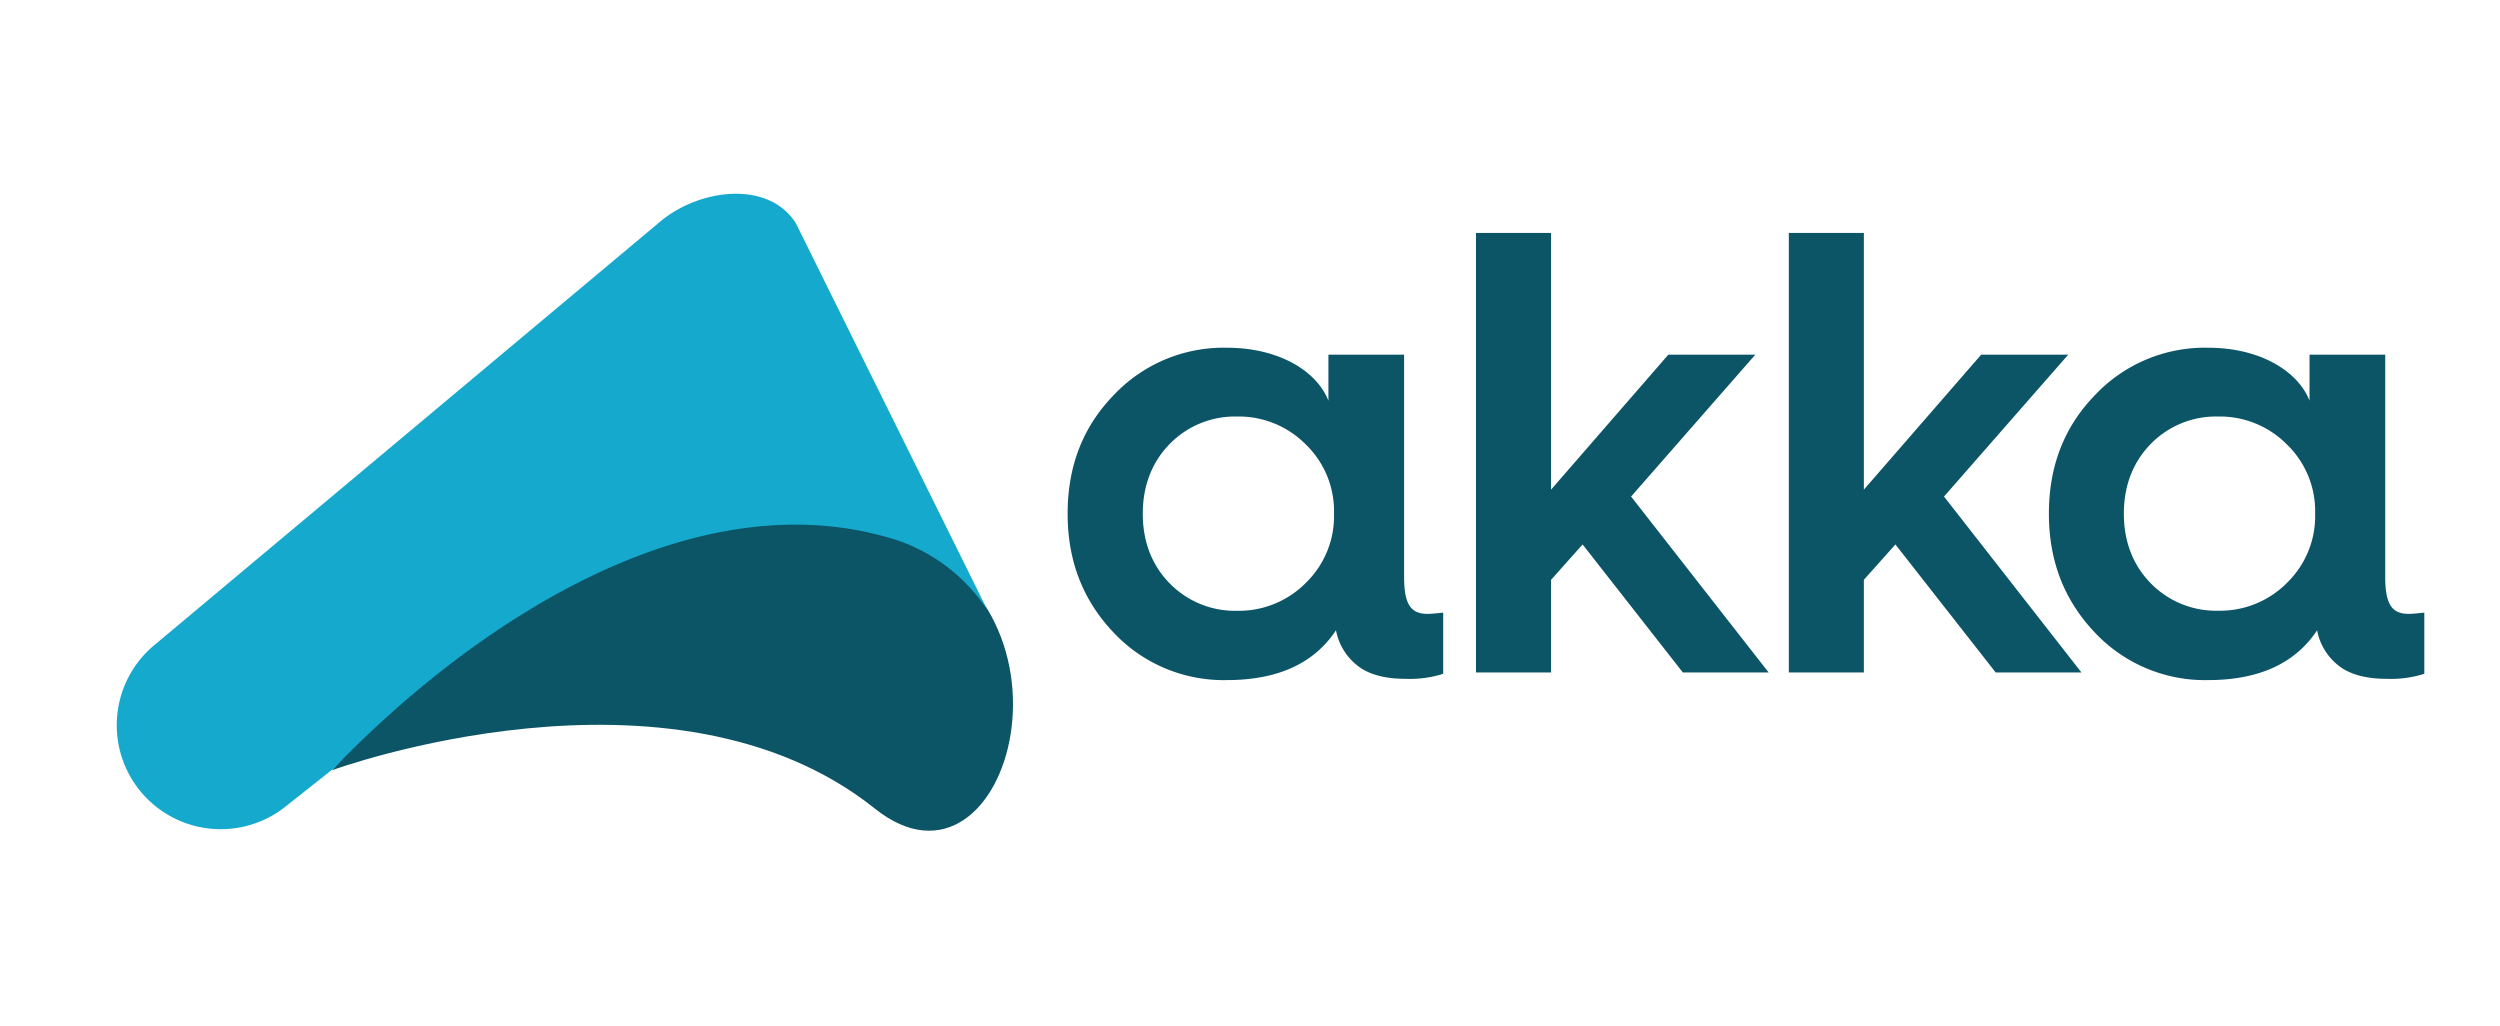
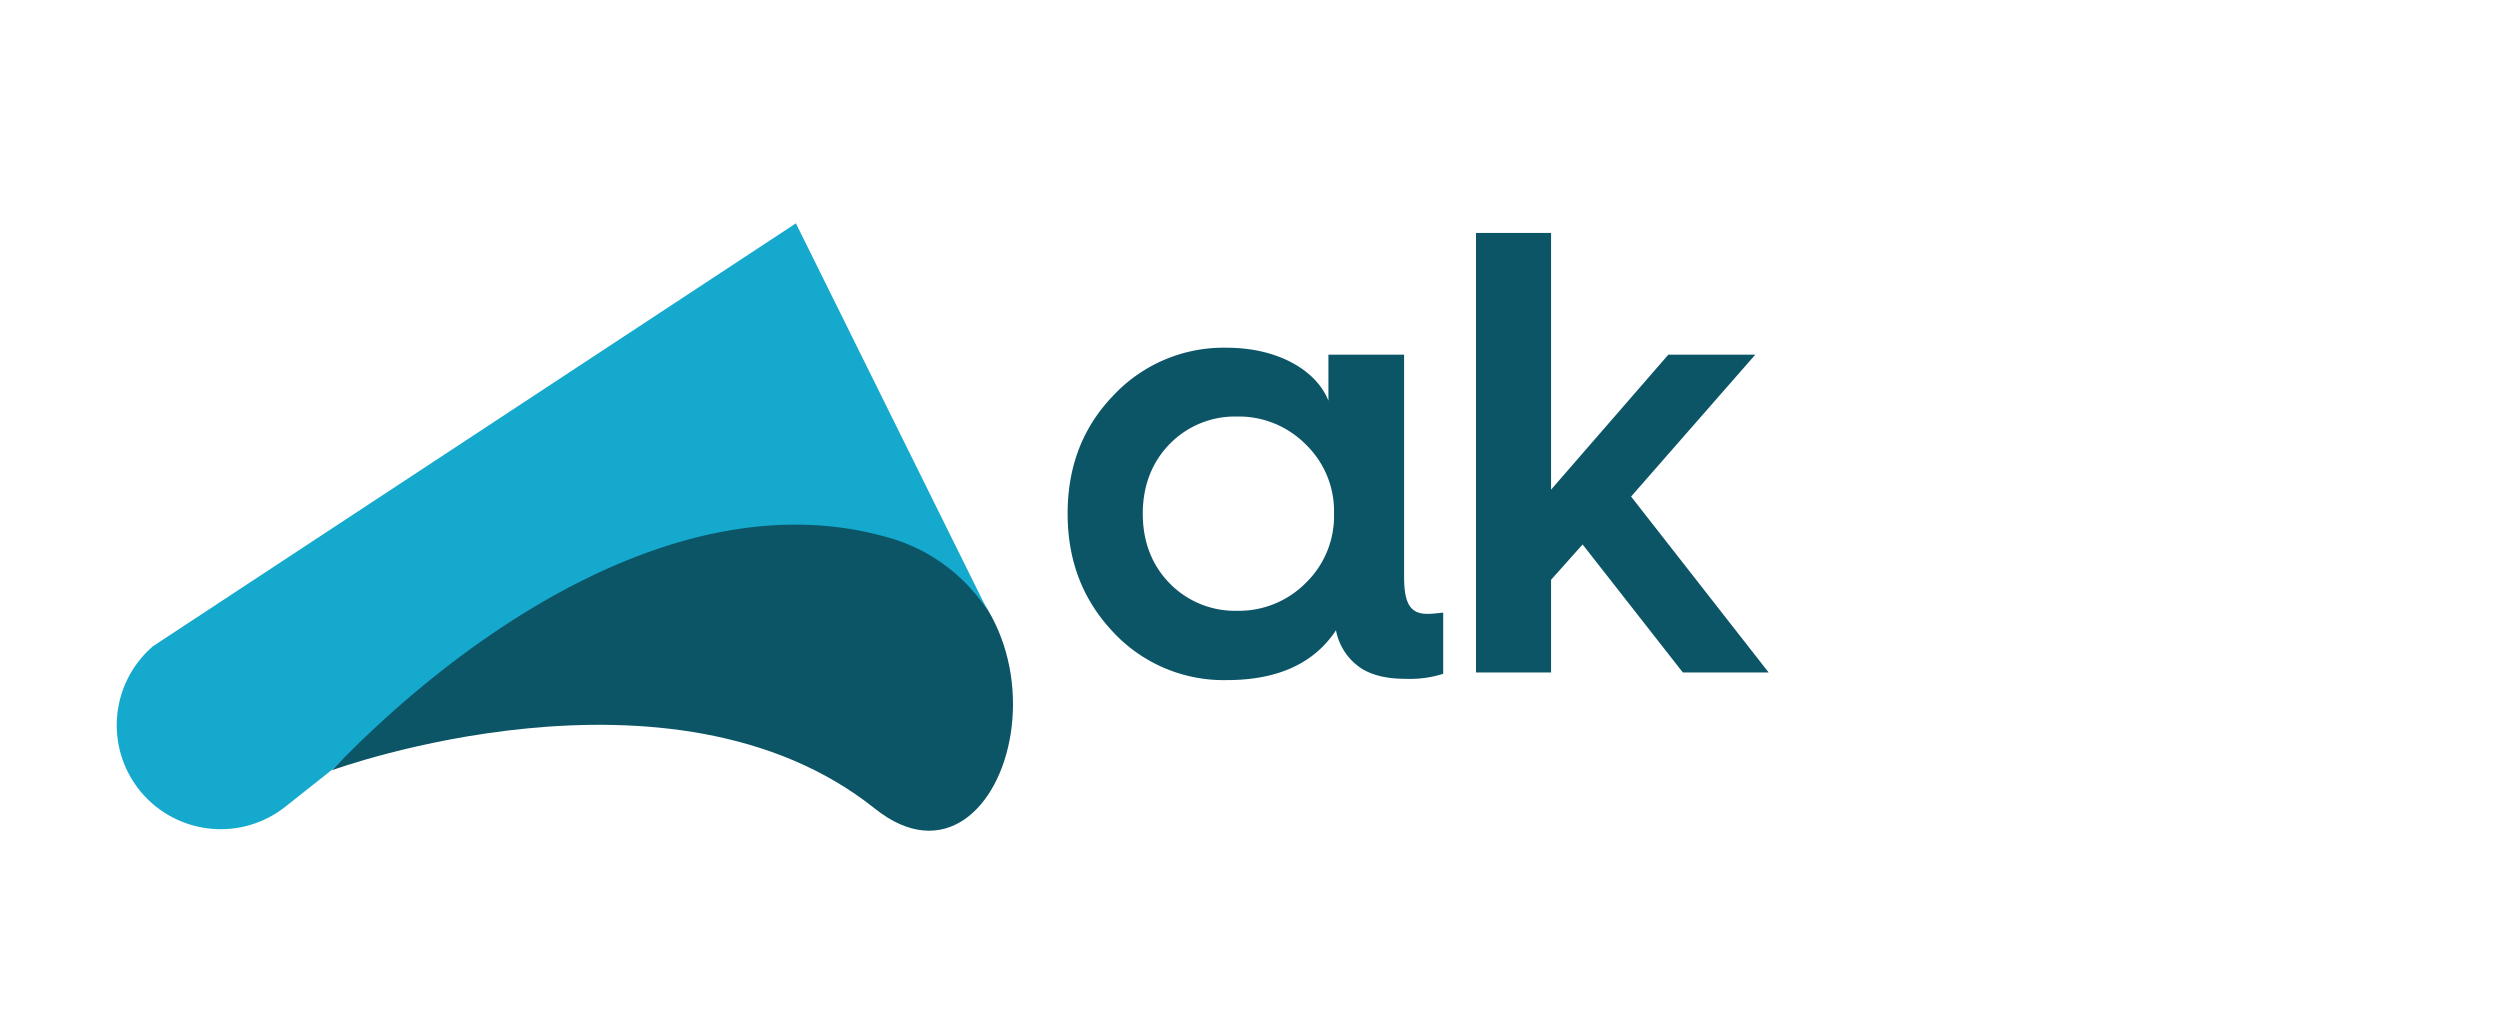
<svg xmlns="http://www.w3.org/2000/svg" id="Layer_1" data-name="Layer 1" viewBox="0 0 658 270">
  <title>akka-full-color</title>
  <g id="akka-full-color">
    <path d="M349.64,105.46V93.34h19.92v58.44c0,7.13,1.66,9.79,6.14,9.79,1.17,0,2.66-.17,4.15-.33v16.1a28.71,28.71,0,0,1-9.79,1.33c-4.81,0-8.63-.83-11.62-2.66a15.41,15.41,0,0,1-6.81-10.12C345.82,174.68,336.2,179,322.92,179A39.74,39.74,0,0,1,293,166.38c-8-8.46-12-18.75-12-31.2s4-22.75,12-31.05a39.77,39.77,0,0,1,29.88-12.61C336.36,91.52,346.49,97.49,349.64,105.46Zm-6,48a24.42,24.42,0,0,0,7.47-18.26,24.39,24.39,0,0,0-7.47-18.26,24.79,24.79,0,0,0-18.1-7.31,24,24,0,0,0-17.76,7.31c-4.65,4.81-7,11-7,18.26s2.32,13.44,7,18.26a24,24,0,0,0,17.76,7.3A24.82,24.82,0,0,0,343.67,153.44Z" style="fill:#0b5567" />
    <path d="M388.48,177V61.31h19.76v67.56l30.87-35.53H462l-32.7,37.35L465.51,177H442.93l-26.39-33.7-8.3,9.3V177Z" style="fill:#0b5567" />
-     <path d="M470.82,177V61.31h19.75v67.56l30.88-35.53h22.91l-32.7,37.35L547.84,177H525.27l-26.4-33.7-8.3,9.3V177Z" style="fill:#0b5567" />
-     <path d="M607.87,105.46V93.34h19.92v58.44c0,7.13,1.66,9.79,6.14,9.79,1.17,0,2.66-.17,4.15-.33v16.1a28.71,28.71,0,0,1-9.79,1.33c-4.81,0-8.63-.83-11.62-2.66a15.41,15.41,0,0,1-6.81-10.12c-5.81,8.79-15.43,13.11-28.71,13.11a39.74,39.74,0,0,1-29.88-12.62c-8-8.46-12-18.75-12-31.2s4-22.75,12-31.05a39.77,39.77,0,0,1,29.88-12.61C594.59,91.52,604.72,97.49,607.87,105.46Zm-6,48a24.42,24.42,0,0,0,7.47-18.26,24.39,24.39,0,0,0-7.47-18.26,24.79,24.79,0,0,0-18.1-7.31A24,24,0,0,0,566,116.92c-4.65,4.81-7,11-7,18.26s2.32,13.44,7,18.26a24,24,0,0,0,17.76,7.3A24.82,24.82,0,0,0,601.9,153.44Z" style="fill:#0b5567" />
    <path d="M230.26,212.82c35.88,28.67,58.91-57,1.74-72.82-48-13.29-96.33,9.5-144.66,62.74C87.34,202.74,176.67,170,230.26,212.82Z" style="fill:#0b5567" />
-     <path d="M88.08,202c34.41-35.69,91.64-75.53,144.9-60.75A46.09,46.09,0,0,1,259.9,160.6L209.48,58.78c-7.2-11.46-25.58-9.15-35.95-.26L40.29,170.07a27.4,27.4,0,0,0-1.56,40.15l0,0a27.4,27.4,0,0,0,36.51,2L88.14,202Z" style="fill:#15a9ce" />
+     <path d="M88.08,202c34.41-35.69,91.64-75.53,144.9-60.75A46.09,46.09,0,0,1,259.9,160.6L209.48,58.78L40.29,170.07a27.4,27.4,0,0,0-1.56,40.15l0,0a27.4,27.4,0,0,0,36.51,2L88.14,202Z" style="fill:#15a9ce" />
  </g>
</svg>